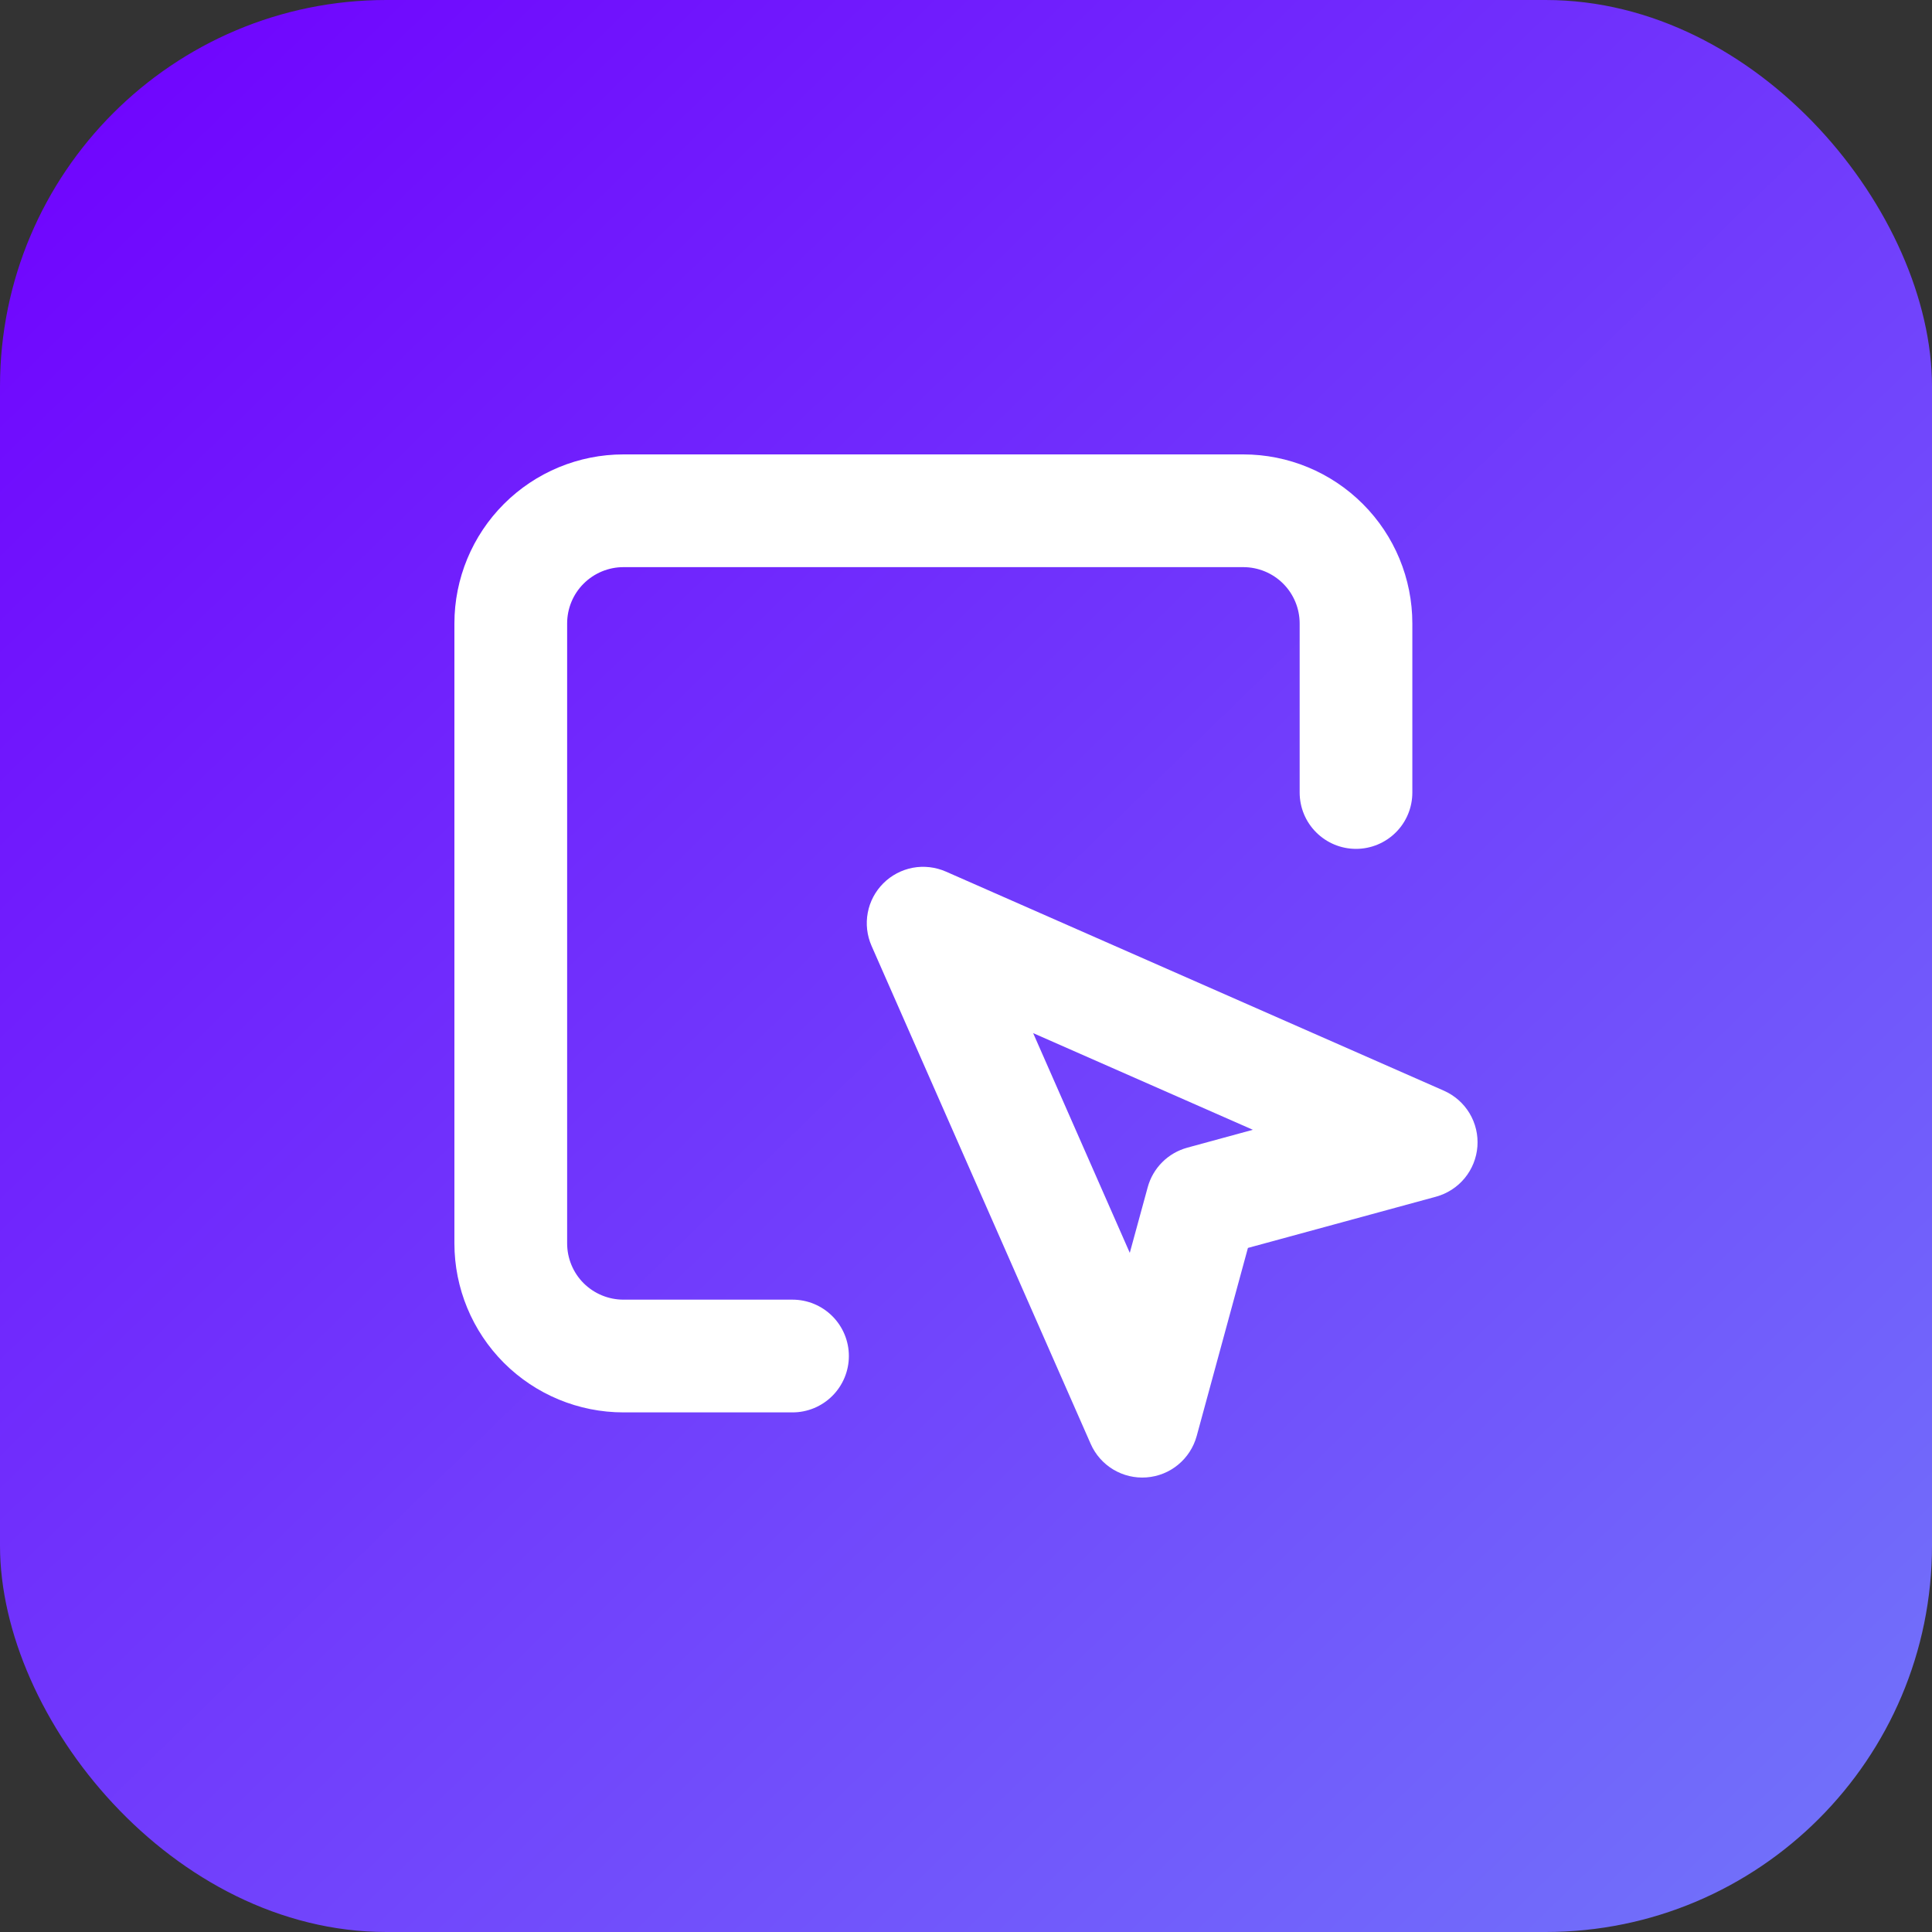
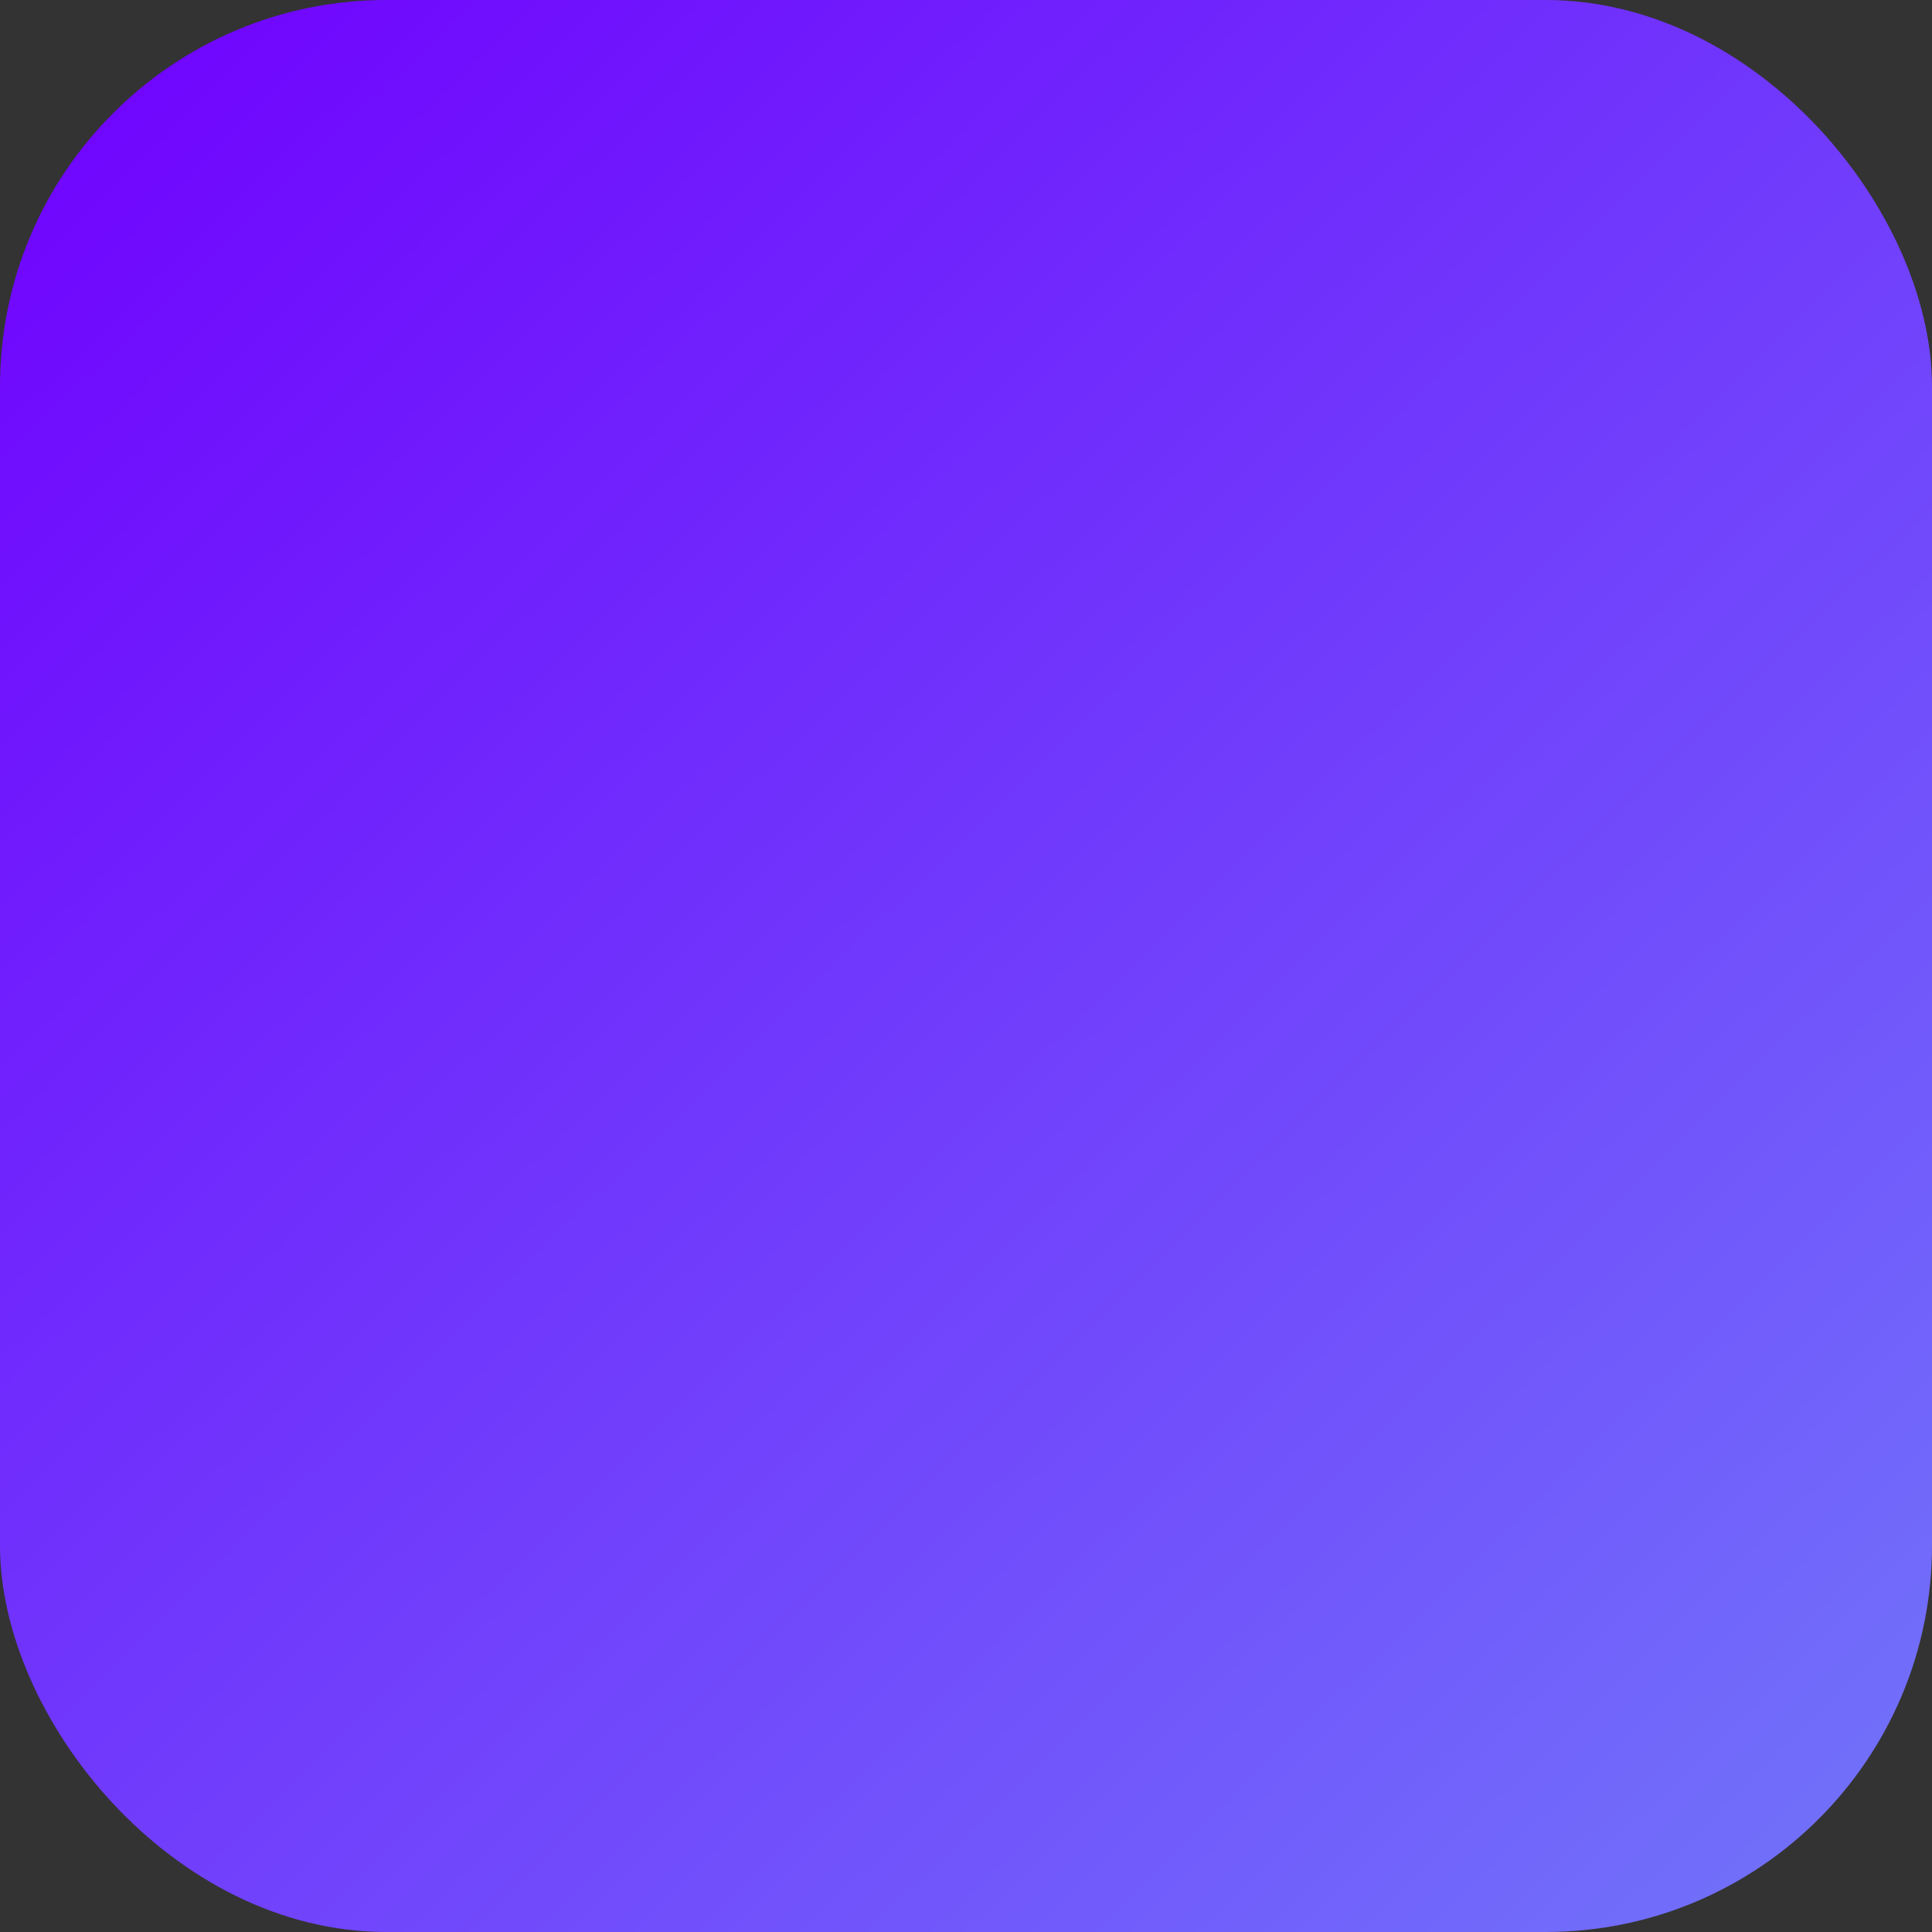
<svg xmlns="http://www.w3.org/2000/svg" width="40" height="40" viewBox="0 0 40 40" fill="none">
  <rect x="0" y="0" width="40" height="40" fill="#333333" stroke="none" />
  <rect width="40" height="40" rx="8" fill="url(#paint0_linear_11517_19612)" />
-   <path d="M18.288 18.288C18.454 18.122 18.667 18.01 18.898 17.966C19.129 17.923 19.367 17.951 19.583 18.045L29.895 22.582C30.116 22.68 30.301 22.843 30.425 23.049C30.549 23.256 30.606 23.496 30.588 23.737C30.57 23.977 30.478 24.206 30.325 24.392C30.172 24.578 29.964 24.712 29.732 24.776L25.837 25.837L24.776 29.732C24.712 29.964 24.578 30.172 24.392 30.325C24.206 30.479 23.977 30.57 23.737 30.588C23.496 30.606 23.256 30.549 23.049 30.425C22.843 30.301 22.679 30.116 22.582 29.895L18.044 19.582C17.95 19.367 17.922 19.128 17.966 18.897C18.009 18.666 18.122 18.454 18.288 18.288ZM25.741 9.408C26.67 9.408 27.56 9.777 28.216 10.434C28.873 11.09 29.241 11.98 29.241 12.908V16.408C29.241 16.718 29.119 17.015 28.9 17.233C28.681 17.452 28.384 17.575 28.075 17.575C27.765 17.575 27.469 17.452 27.25 17.233C27.031 17.015 26.908 16.718 26.908 16.408V12.908C26.908 12.599 26.785 12.302 26.567 12.084C26.348 11.865 26.051 11.742 25.741 11.742H12.908C12.599 11.742 12.302 11.865 12.083 12.084C11.864 12.302 11.742 12.599 11.742 12.908V25.742C11.742 26.051 11.864 26.348 12.083 26.567C12.302 26.785 12.599 26.908 12.908 26.908H16.408C16.718 26.908 17.014 27.031 17.233 27.25C17.452 27.469 17.575 27.766 17.575 28.075C17.575 28.384 17.452 28.681 17.233 28.9C17.014 29.119 16.718 29.242 16.408 29.242H12.908C11.98 29.242 11.09 28.873 10.433 28.217C9.777 27.56 9.408 26.67 9.408 25.742V12.908C9.408 11.98 9.777 11.09 10.433 10.434C11.09 9.777 11.98 9.408 12.908 9.408H25.741ZM21.39 21.389L23.391 25.939L23.762 24.581C23.815 24.385 23.919 24.206 24.062 24.063C24.205 23.919 24.384 23.816 24.579 23.762L25.939 23.391L21.389 21.389H21.39Z" fill="white" />
  <defs>
    <linearGradient id="paint0_linear_11517_19612" x1="0.539" y1="-1.44761e-07" x2="39.461" y2="40" gradientUnits="userSpaceOnUse">
      <stop stop-color="#7000FE" />
      <stop offset="1" stop-color="#7175FA" />
    </linearGradient>
  </defs>
</svg>